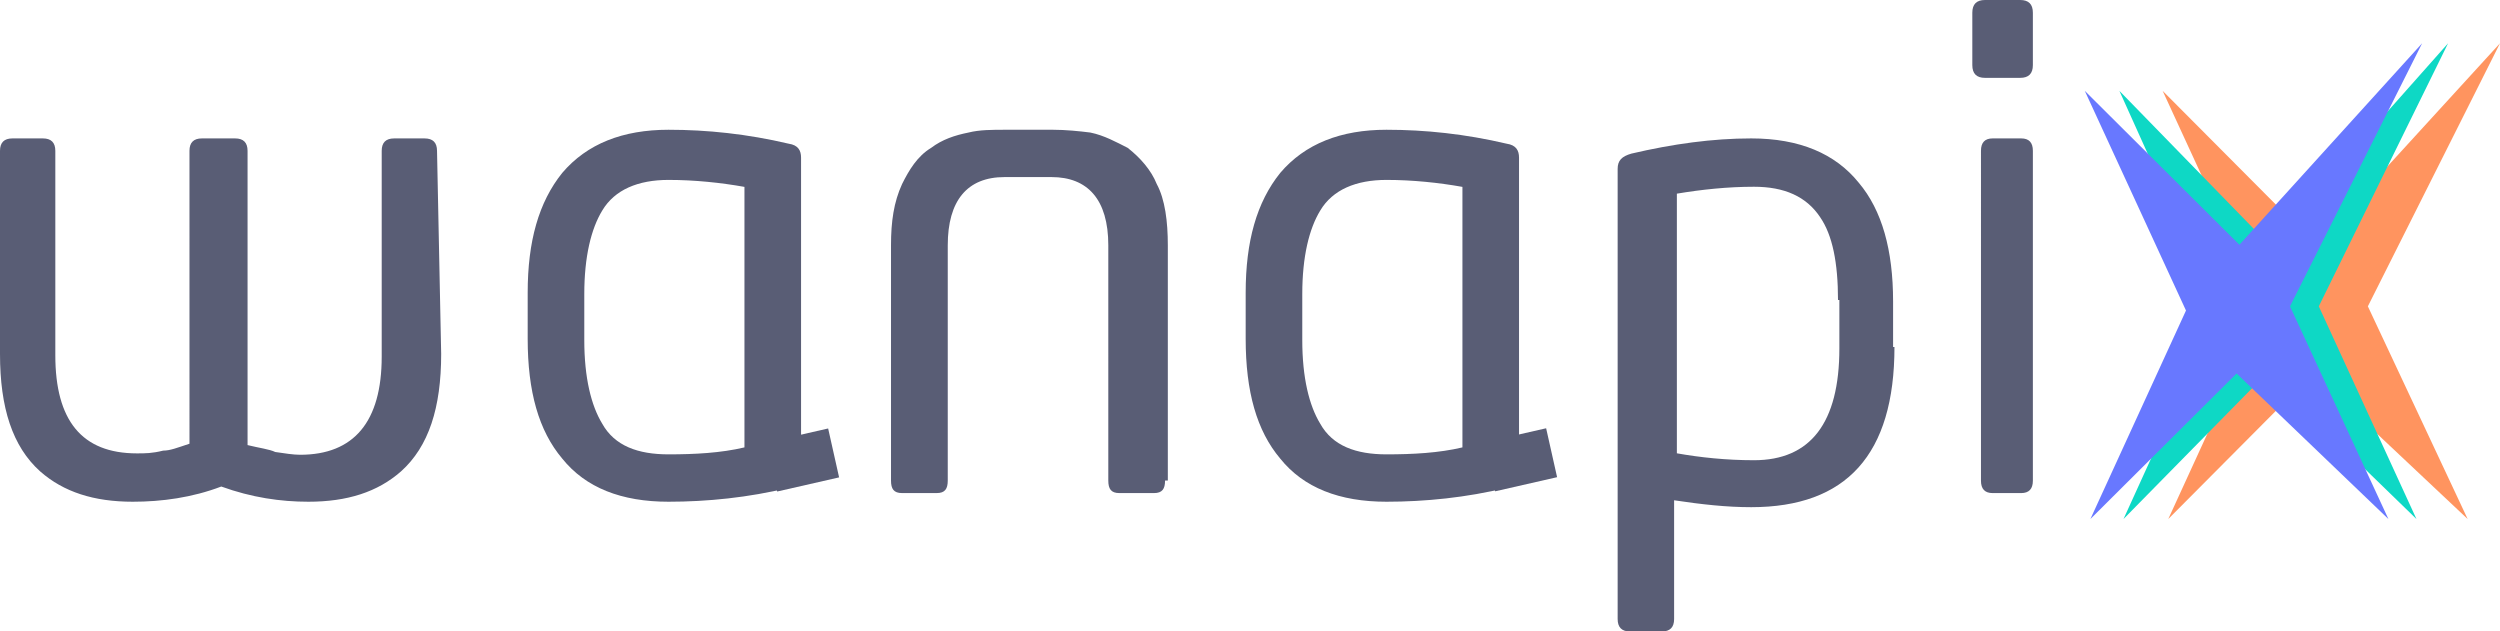
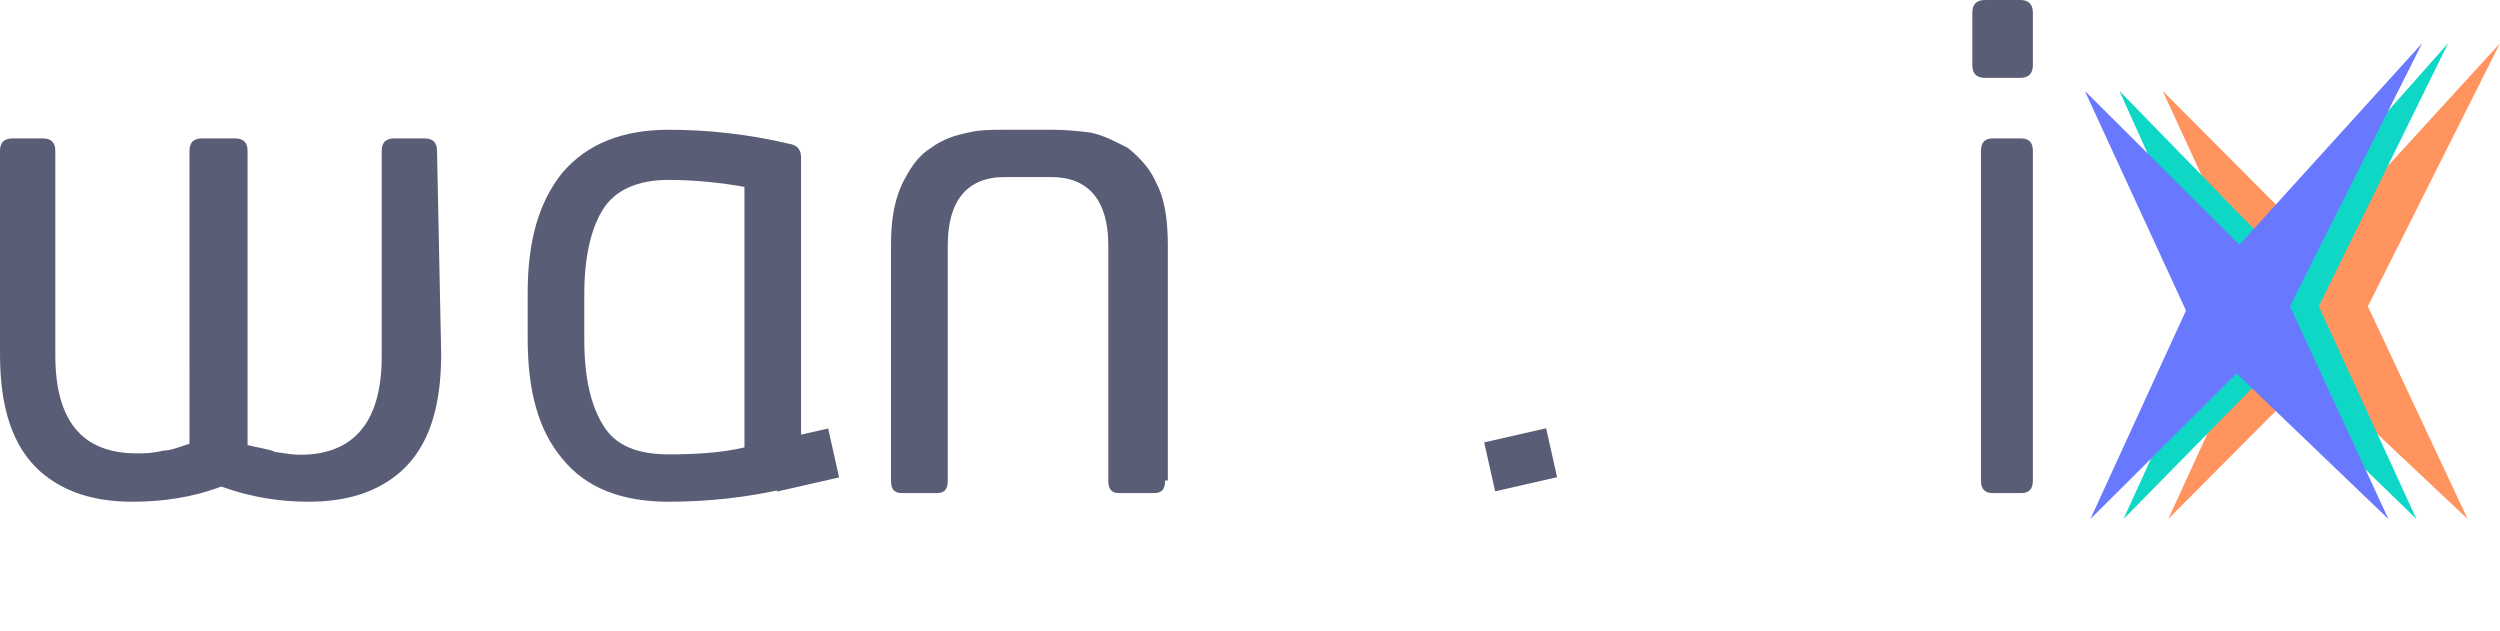
<svg xmlns="http://www.w3.org/2000/svg" width="289" height="73">
  <g fill="none">
    <path fill="#FF945F" d="M250 10.5L267.712 28.294 289 5 273.725 35.412 285.262 60 267.387 43.176 250.65 60 261.7 35.897z" />
    <path fill="#0ED8C5" d="M245 10.5L262.331 28.294 283 5 268.054 35.412 279.343 60 262.013 43.176 245.477 60 256.448 35.897z" />
    <path fill="#6878FF" d="M241 10.5L258.875 28.294 280 5 264.725 35.412 276.1 60 258.55 43.176 241.65 60 252.7 35.897z" />
    <path d="M51 40.913c0 6.228-1.439 10.7-4.636 13.574C43.646 56.882 40.129 58 35.652 58c-3.197 0-6.555-.48-10.072-1.757C22.223 57.521 18.705 58 15.348 58c-4.477 0-7.994-1.118-10.712-3.513C1.44 51.612 0 47.14 0 40.913V17.437C0 16.48.48 16 1.439 16h3.517c.96 0 1.439.48 1.439 1.437v23.635c0 7.506 3.038 11.339 9.433 11.339.959 0 1.758 0 3.037-.32.8 0 1.599-.32 3.038-.798V17.437c0-.958.48-1.437 1.439-1.437h3.837c.959 0 1.439.48 1.439 1.437v34.015c1.279.32 2.558.48 3.197.799 1.12.16 2.078.32 2.878.32 6.235 0 9.432-3.833 9.432-11.34V17.438c0-.958.48-1.437 1.44-1.437h3.517c.959 0 1.438.48 1.438 1.437L51 40.913zm83.68 14.639c0 .965-.32 1.448-1.28 1.448h-4c-.96 0-1.28-.483-1.28-1.448V28.356c0-5.31-2.4-7.885-6.56-7.885h-5.44c-4.32 0-6.56 2.736-6.56 7.885v27.196c0 .965-.32 1.448-1.28 1.448h-4c-.96 0-1.28-.483-1.28-1.448V28.356c0-2.735.32-4.988 1.28-7.08.8-1.61 1.76-3.219 3.36-4.184 1.28-.966 2.72-1.448 4.32-1.77 1.28-.322 2.72-.322 4.32-.322h5.44c1.44 0 3.04.16 4.32.322 1.6.322 3.04 1.126 4.32 1.77 1.44 1.126 2.72 2.575 3.36 4.184.96 1.77 1.28 4.345 1.28 7.08v27.196h-.32zM235 55.57c0 .953-.45 1.43-1.35 1.43h-3.3c-.9 0-1.35-.477-1.35-1.43V17.43c0-.953.45-1.43 1.35-1.43h3.3c.9 0 1.35.477 1.35 1.43v38.14zm0-48.043C235 8.51 234.512 9 233.535 9h-4.07C228.488 9 228 8.51 228 7.527V1.473C228 .49 228.488 0 229.465 0h4.07c.977 0 1.465.49 1.465 1.473v6.054z" fill="#595D75" />
    <g transform="translate(61 15)" fill="#595D75">
      <path d="M31.603 39.779c0 .966-.48 1.45-1.437 1.61C25.538 42.518 20.75 43 16.28 43c-5.427 0-9.576-1.61-12.29-4.993C1.277 34.787 0 30.277 0 24.157v-5.314c0-5.96 1.277-10.468 3.99-13.85C6.863 1.61 11.013 0 16.28 0c4.47 0 9.098.483 13.886 1.61 1.117.162 1.437.806 1.437 1.611v36.558zM25.059 6.603c-2.714-.483-5.746-.805-8.779-.805-3.511 0-6.225 1.127-7.661 3.543-1.277 2.093-2.075 5.314-2.075 9.663v5.314c0 4.349.798 7.57 2.075 9.663 1.436 2.577 4.15 3.543 7.661 3.543 3.033 0 6.065-.16 8.779-.805V6.603z" />
      <path transform="rotate(-12.738 31.786 38.176)" d="M28.119 35.285L35.464 35.271 35.453 41.066 28.108 41.08z" />
    </g>
    <g transform="translate(144 15)" fill="#595D75">
-       <path d="M31.6 39.779c0 .966-.479 1.45-1.436 1.61C25.535 42.518 20.748 43 16.279 43c-5.426 0-9.576-1.61-12.29-4.993C1.278 34.787 0 30.277 0 24.157v-5.314c0-5.96 1.277-10.468 3.99-13.85C6.863 1.61 11.012 0 16.279 0c4.469 0 9.097.483 13.885 1.61 1.117.162 1.436.806 1.436 1.611v36.558zM25.057 6.603c-2.713-.483-5.746-.805-8.778-.805-3.511 0-6.224 1.127-7.66 3.543-1.278 2.093-2.076 5.314-2.076 9.663v5.314c0 4.349.798 7.57 2.075 9.663 1.437 2.577 4.15 3.543 7.66 3.543 3.033 0 6.066-.16 8.779-.805V6.603z" />
      <path transform="rotate(-12.738 31.786 38.152)" d="M28.119 35.261L35.464 35.247 35.453 41.042 28.108 41.056z" />
    </g>
-     <path d="M219 40.11c0 12.453-5.572 18.52-16.557 18.52-2.866 0-5.732-.32-8.916-.798v13.731c0 .958-.477 1.437-1.432 1.437h-3.662c-.955 0-1.433-.479-1.433-1.437v-52.05c0-.958.478-1.437 1.592-1.757 4.776-1.117 9.393-1.756 13.85-1.756 5.573 0 9.712 1.756 12.419 5.11 2.706 3.193 3.98 7.823 3.98 13.73v5.27H219zm-6.527-5.43c0-4.31-.637-7.504-2.07-9.58-1.592-2.394-4.14-3.512-7.642-3.512-3.025 0-6.05.32-8.915.799v30.016c2.706.48 5.731.799 8.915.799 6.528 0 9.87-4.311 9.87-12.933V34.68h-.158z" fill="#595D75" />
  </g>
</svg>